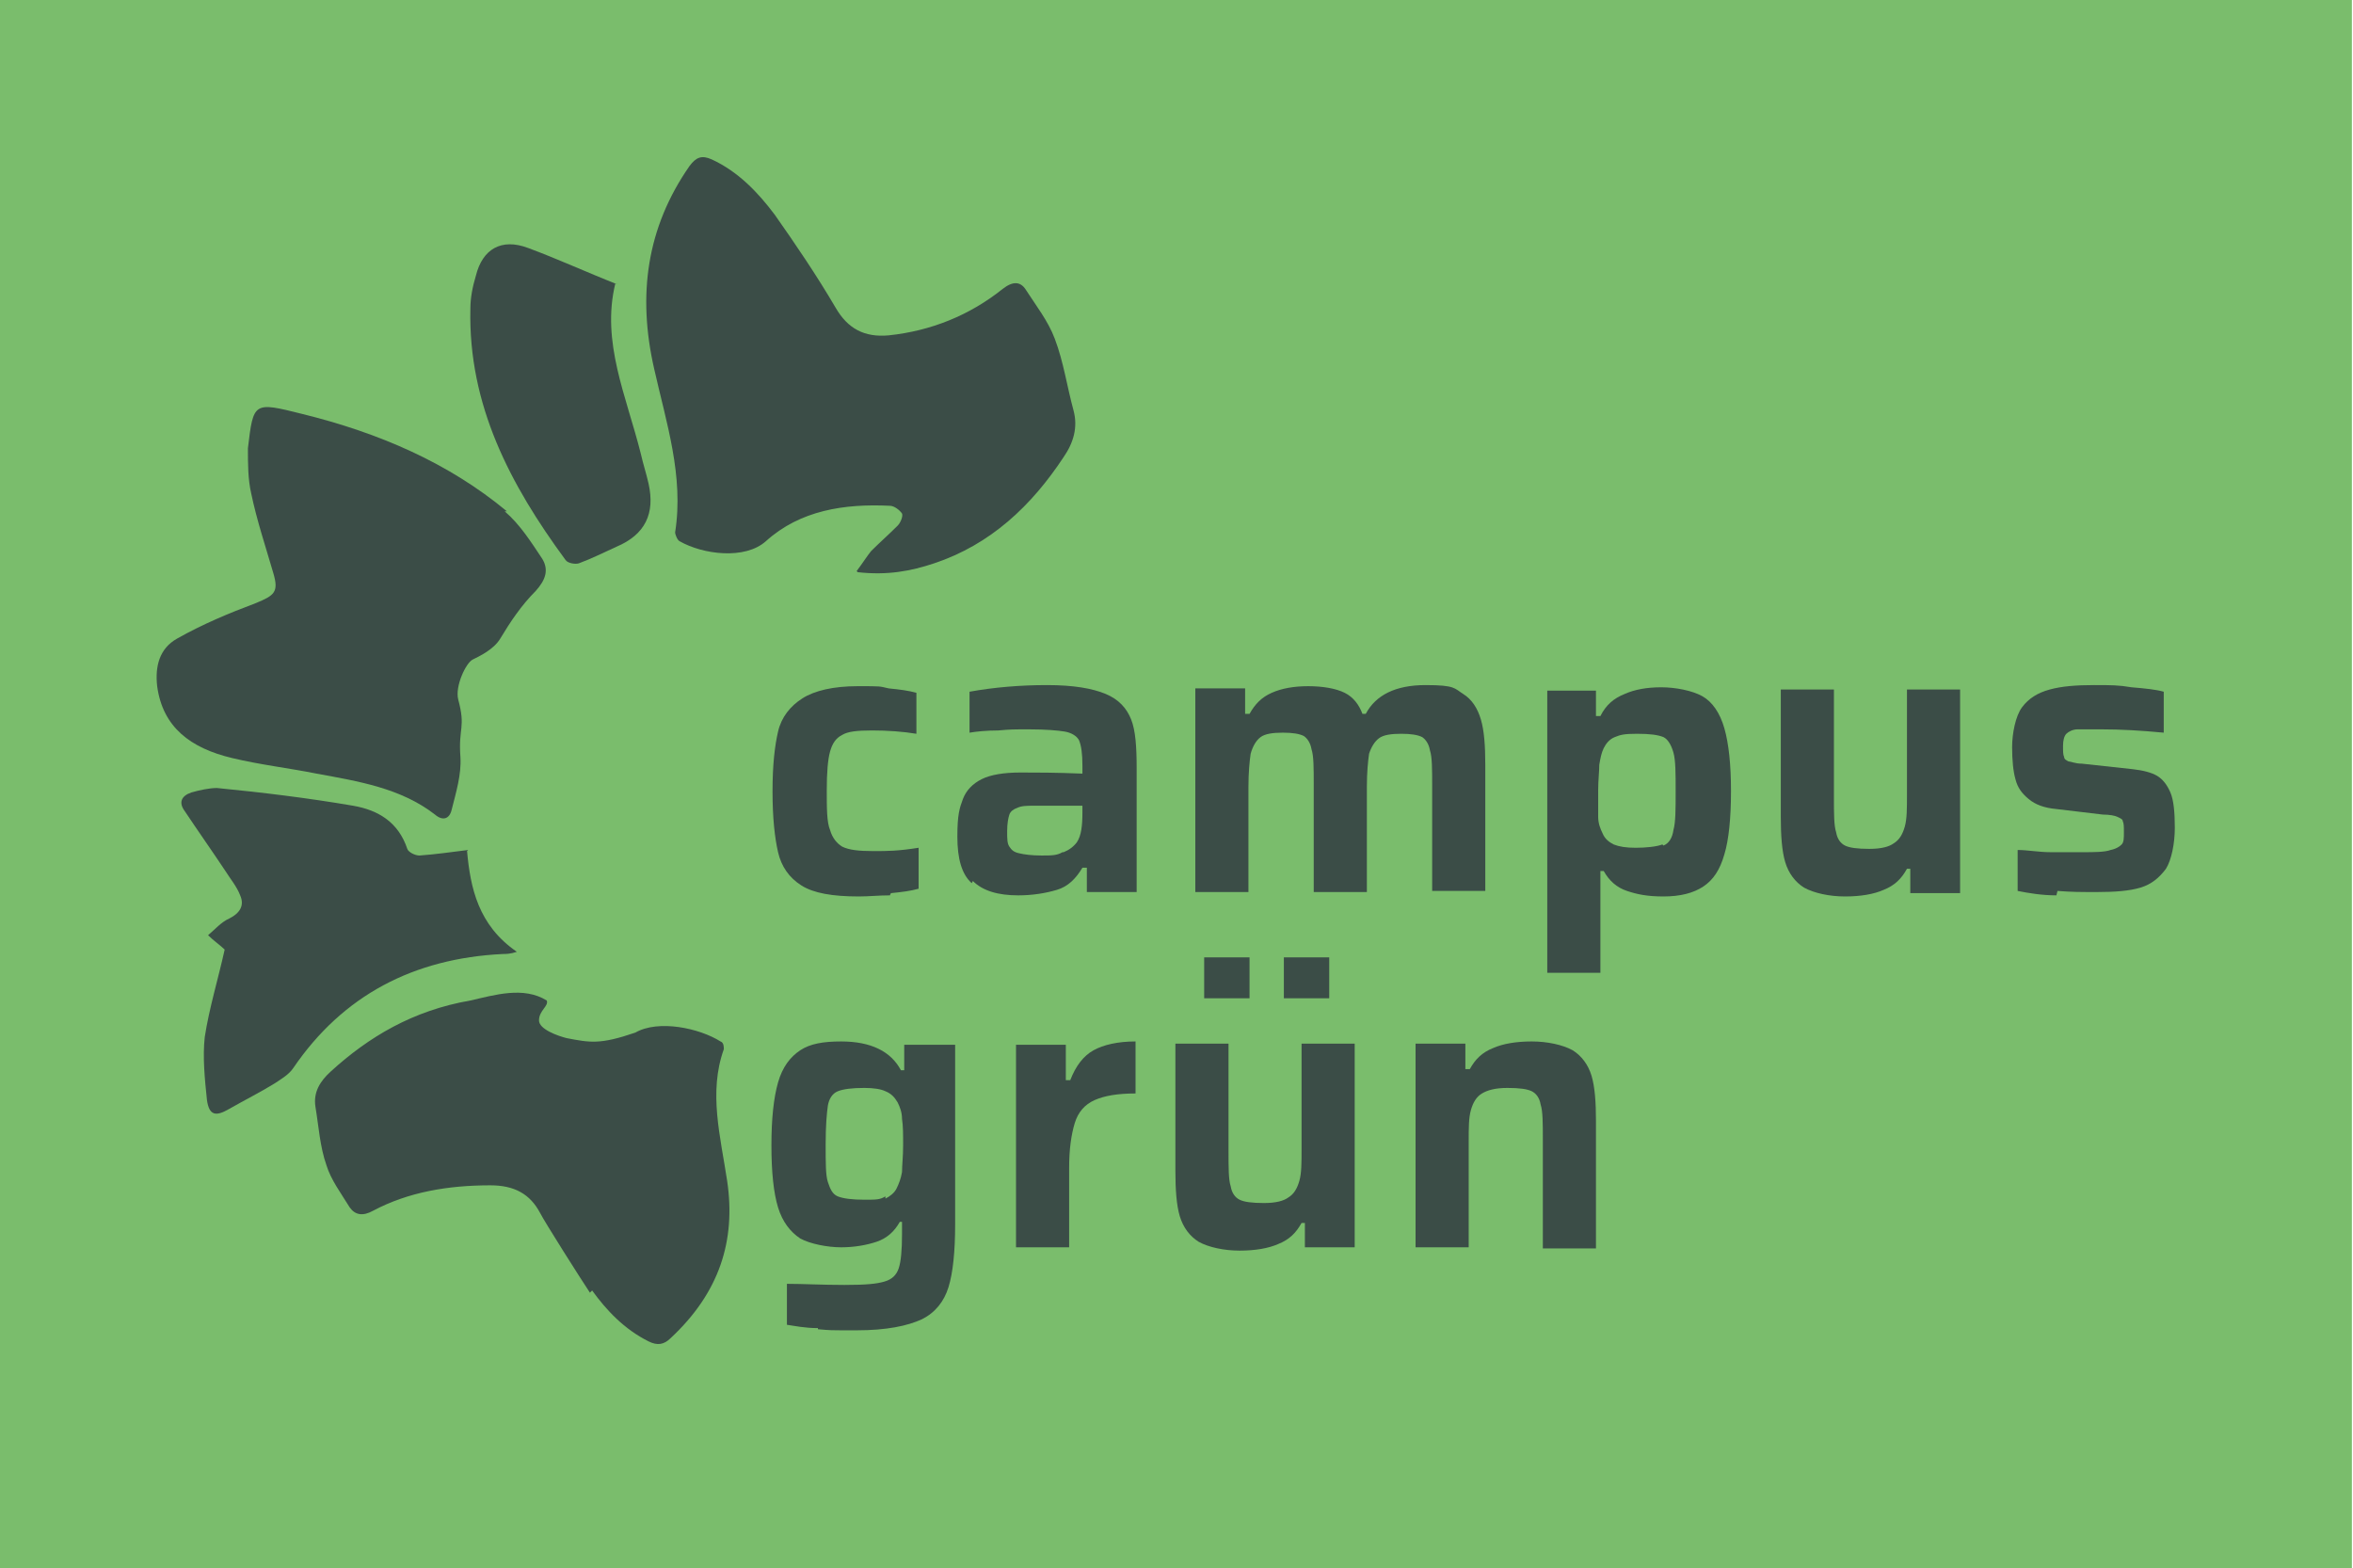
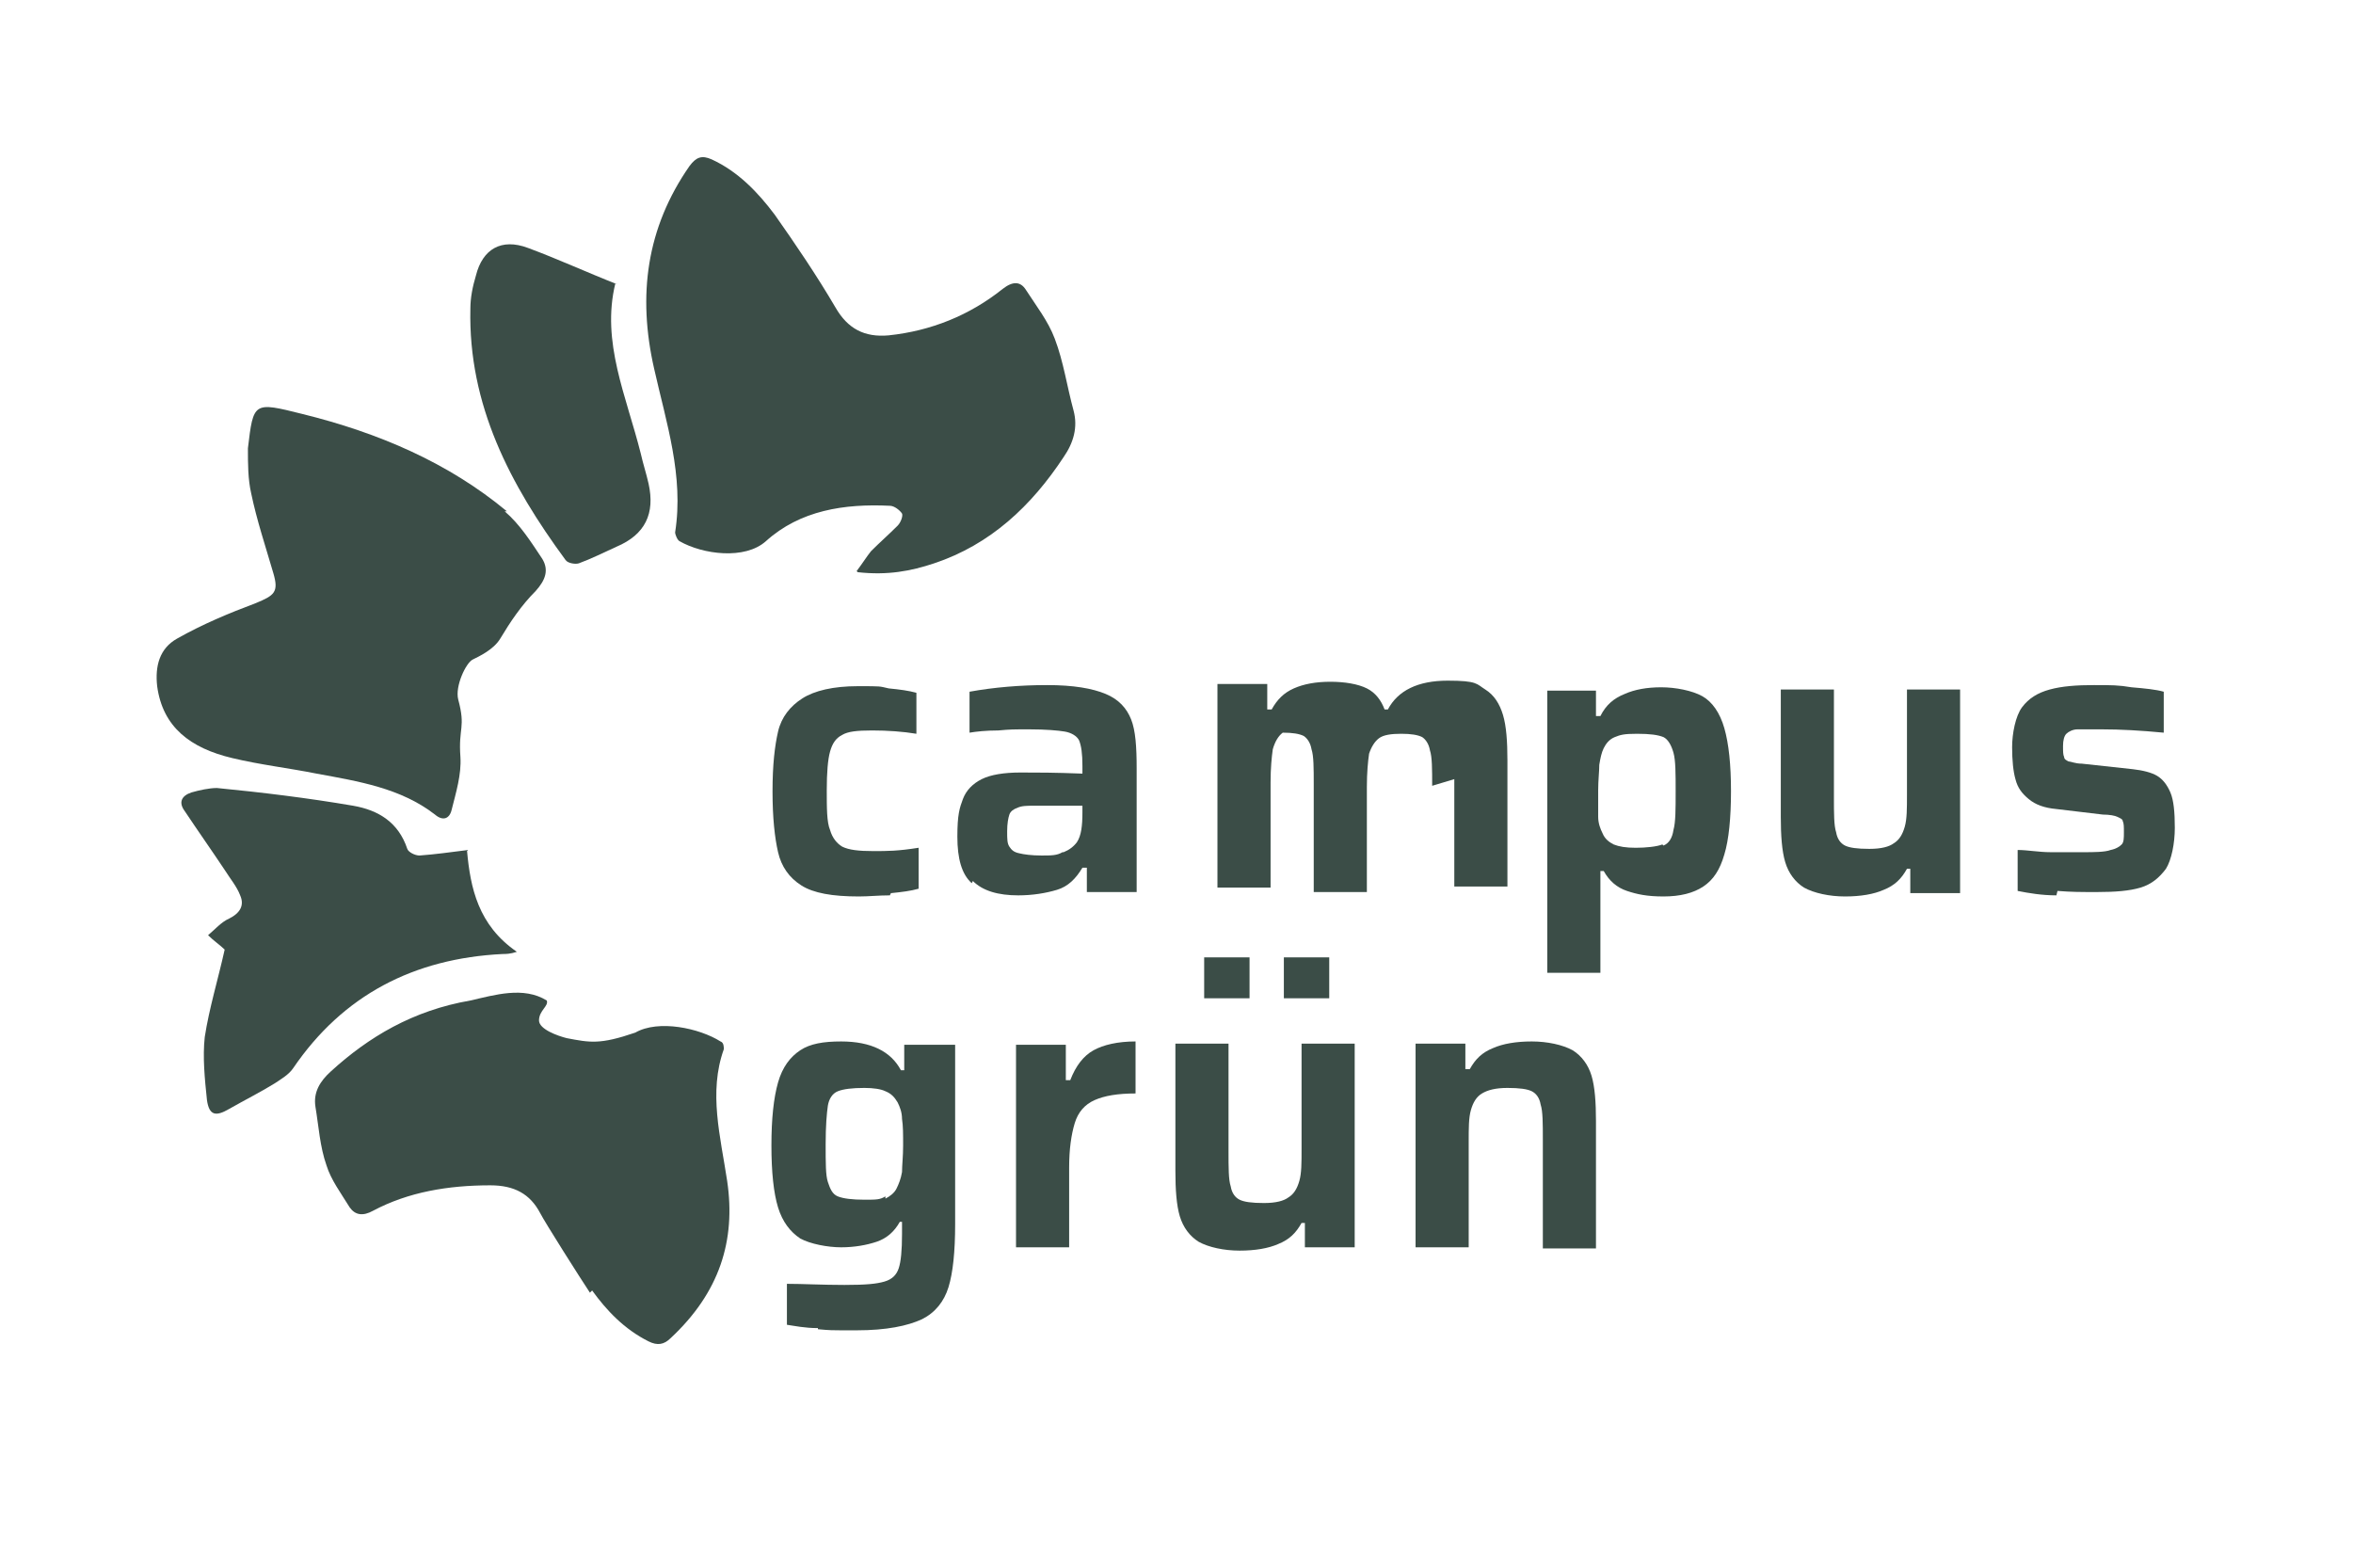
<svg xmlns="http://www.w3.org/2000/svg" id="V16_Schwarz" version="1.1" viewBox="0 0 212.6 141.7">
  <defs>
    <style>
      .st0 {
        fill: #7abd6c;
      }

      .st1 {
        fill-rule: evenodd;
      }

      .st1, .st2 {
        fill: #3b4d47;
      }
    </style>
  </defs>
-   <rect class="st0" x="0" width="212.5" height="141.7" />
  <g>
    <path class="st1" d="M53.5,116.6c1.3,1.8,2.9,3.5,5.1,4.6.8.4,1.4.3,2-.3,4.4-4.1,5.9-8.8,5.1-14.2-.6-4-1.7-8-.3-11.9,0-.2,0-.6-.3-.7-1.9-1.2-5.6-2-7.7-.8-3.2,1.1-4.1.9-6.2.5-.8-.2-2.5-.8-2.5-1.6,0-.9.9-1.3.7-1.8-2.1-1.3-4.7-.5-6.9,0-5.2.9-9.2,3.3-12.6,6.4-1,.9-1.6,1.9-1.4,3.2.3,1.8.4,3.6,1,5.3.4,1.3,1.3,2.5,2.1,3.8.5.7,1.2.8,2.1.3,3.2-1.7,6.8-2.3,10.6-2.3,2.2,0,3.6.8,4.5,2.5.4.8,3.7,6,4.5,7.2Z" />
    <path class="st1" d="M45.8,46.2c-5.3-4.4-11.6-7.1-18.5-8.8-4.4-1.1-4.4-1.1-4.9,3.1,0,1.4,0,2.8.3,4.1.5,2.4,1.3,4.8,2,7.2.5,1.7.1,2-1.6,2.7-2.4.9-4.8,1.9-7.1,3.2-1.6.9-2,2.5-1.8,4.3.5,3.7,3,5.6,6.8,6.5,2.5.6,5.1.9,7.6,1.4,3.8.7,7.6,1.3,10.7,3.7.7.6,1.3.4,1.5-.4.4-1.6.9-3.2.8-4.8-.2-2.7.5-2.6-.2-5.2-.3-1.2.7-3.3,1.3-3.6s1.9-.9,2.5-1.9c.9-1.5,1.9-3,3.2-4.3.9-1,1.2-1.9.6-2.9-1-1.5-2-3.1-3.4-4.3Z" />
    <path class="st1" d="M42.3,76.8c-1.6.2-3,.4-4.4.5-.4,0-1-.3-1.1-.6-.8-2.4-2.6-3.5-4.9-3.9-4.1-.7-8.2-1.2-12.3-1.6-.7,0-1.6.2-2.3.4-.9.3-1.2.9-.6,1.7,1.2,1.8,2.4,3.5,3.6,5.3.5.8,1.1,1.5,1.4,2.3.4.9,0,1.6-1,2.1-.7.3-1.3,1-1.9,1.5.5.5,1.1.9,1.5,1.3-.6,2.7-1.4,5.3-1.8,7.9-.2,1.8,0,3.8.2,5.7.2,1.4.8,1.5,2,.8,1.4-.8,2.8-1.5,4.1-2.3.6-.4,1.3-.8,1.7-1.4,4.5-6.6,10.9-9.9,18.9-10.3.3,0,.7,0,1.3-.2-3.5-2.4-4.2-5.8-4.5-9.1Z" />
    <path class="st1" d="M77.4,51.6c.6-.8.9-1.3,1.3-1.8.8-.8,1.6-1.5,2.4-2.3.3-.3.5-.9.4-1.1-.2-.3-.7-.7-1.1-.7-4.1-.2-8.1.4-11.2,3.2-1.9,1.7-5.7,1.2-7.8,0-.2-.1-.4-.6-.4-.8.8-5.1-.8-9.9-1.9-14.8-1.5-6.6-.7-12.7,3.2-18.3.6-.8,1.1-1,2-.6,2.4,1.1,4.2,3,5.7,5,1.9,2.7,3.8,5.5,5.5,8.4,1.1,1.9,2.6,2.7,4.8,2.5,3.8-.4,7.3-1.8,10.3-4.2.9-.7,1.6-.7,2.1.1.9,1.4,2,2.8,2.6,4.4.8,2.1,1.1,4.3,1.7,6.5.4,1.5,0,2.9-.9,4.2-2.9,4.4-6.6,7.9-11.7,9.6-2.1.7-4.2,1.1-6.9.8Z" />
    <path class="st1" d="M55.6,25.6c-1.3,5.3,1,10.2,2.3,15.4.2.9.5,1.8.7,2.7.6,2.7-.3,4.6-2.9,5.7-1.1.5-2.3,1.1-3.4,1.5-.3.1-1,0-1.2-.3-5-6.8-8.8-14-8.6-22.7,0-1,.2-2,.5-3,.6-2.4,2.3-3.4,4.7-2.5,2.7,1,5.3,2.2,8.1,3.3Z" />
  </g>
  <g>
    <path class="st2" d="M80.4,80.9c-1,0-1.9.1-2.8.1-2.4,0-4.1-.3-5.2-1-1.1-.7-1.8-1.7-2.1-3-.3-1.3-.5-3.1-.5-5.5s.2-4.1.5-5.4c.3-1.3,1.1-2.3,2.2-3,1.1-.7,2.8-1.1,5-1.1s1.9,0,2.8.2c1,.1,1.8.2,2.5.4v3.7c-1.2-.2-2.6-.3-4-.3s-2.2.1-2.7.4c-.6.3-.9.8-1.1,1.5-.2.7-.3,1.9-.3,3.5s0,2.9.3,3.6c.2.7.6,1.2,1.1,1.5.6.3,1.5.4,2.8.4s2.2,0,4.1-.3v3.7c-.7.2-1.5.3-2.5.4Z" />
    <path class="st2" d="M87.8,79.8c-.9-.8-1.3-2.2-1.3-4.2s.2-2.6.5-3.4c.3-.8.9-1.4,1.7-1.8.8-.4,2-.6,3.5-.6s3.1,0,5.6.1v-.7c0-1.1-.1-1.8-.3-2.3-.2-.4-.7-.7-1.3-.8s-1.7-.2-3.2-.2-1.7,0-2.8.1c-1.1,0-2,.1-2.6.2v-3.7c2.2-.4,4.6-.6,7-.6s4.1.3,5.3.8c1.2.5,1.9,1.3,2.3,2.3s.5,2.5.5,4.4v11.2h-4.5v-2.2h-.4c-.6,1-1.3,1.7-2.3,2-1,.3-2.2.5-3.5.5-1.8,0-3.2-.4-4.1-1.3ZM96.1,77c.5-.2.9-.5,1.2-.9.4-.6.5-1.5.5-2.7v-.6h-4.3c-.7,0-1.2,0-1.6.2-.3.1-.6.3-.7.6-.1.3-.2.8-.2,1.5s0,1.1.2,1.4.4.5.9.6c.4.1,1.1.2,2,.2s1.4,0,1.9-.3Z" />
-     <path class="st2" d="M129.4,71c0-1.5,0-2.6-.2-3.2-.1-.6-.4-1-.7-1.2-.4-.2-1-.3-1.9-.3s-1.6.1-2,.4c-.4.3-.7.8-.9,1.4-.1.7-.2,1.7-.2,3v9.5h-4.8v-9.7c0-1.5,0-2.6-.2-3.2-.1-.6-.4-1-.7-1.2-.4-.2-1-.3-1.9-.3s-1.6.1-2,.4c-.4.3-.7.8-.9,1.5-.1.7-.2,1.7-.2,3v9.5h-4.8v-18.4h4.5v2.3h.4c.5-.9,1.1-1.5,2-1.9.9-.4,2-.6,3.3-.6s2.5.2,3.3.6c.8.4,1.3,1.1,1.6,1.9h.3c.9-1.7,2.7-2.6,5.4-2.6s2.6.3,3.4.8c.8.5,1.3,1.3,1.6,2.3.3,1,.4,2.4.4,4.1v11.4h-4.8v-9.7Z" />
+     <path class="st2" d="M129.4,71c0-1.5,0-2.6-.2-3.2-.1-.6-.4-1-.7-1.2-.4-.2-1-.3-1.9-.3s-1.6.1-2,.4c-.4.3-.7.8-.9,1.4-.1.7-.2,1.7-.2,3v9.5h-4.8v-9.7c0-1.5,0-2.6-.2-3.2-.1-.6-.4-1-.7-1.2-.4-.2-1-.3-1.9-.3c-.4.3-.7.8-.9,1.5-.1.7-.2,1.7-.2,3v9.5h-4.8v-18.4h4.5v2.3h.4c.5-.9,1.1-1.5,2-1.9.9-.4,2-.6,3.3-.6s2.5.2,3.3.6c.8.4,1.3,1.1,1.6,1.9h.3c.9-1.7,2.7-2.6,5.4-2.6s2.6.3,3.4.8c.8.5,1.3,1.3,1.6,2.3.3,1,.4,2.4.4,4.1v11.4h-4.8v-9.7Z" />
    <path class="st2" d="M139.7,62.4h4.5v2.3h.4c.5-1,1.2-1.6,2.2-2,.9-.4,2-.6,3.3-.6s2.8.3,3.7.8,1.6,1.5,2,2.9c.4,1.4.6,3.3.6,5.7s-.2,4.4-.6,5.7c-.4,1.4-1,2.3-1.9,2.9-.9.6-2.1.9-3.6.9s-2.4-.2-3.3-.5c-.9-.3-1.6-.9-2.1-1.8h-.3v9.2h-4.8v-25.5ZM150.3,76.4c.5-.2.8-.7.9-1.4.2-.7.2-1.9.2-3.5s0-2.8-.2-3.5c-.2-.7-.5-1.2-.9-1.4-.5-.2-1.2-.3-2.4-.3s-1.5.1-2,.3c-.5.2-.8.6-1,1-.2.4-.3.9-.4,1.5,0,.6-.1,1.4-.1,2.3s0,1.8,0,2.4c0,.6.2,1.1.4,1.5.2.5.6.8,1,1,.5.2,1.1.3,2,.3s1.9-.1,2.4-.3Z" />
    <path class="st2" d="M172.6,78.5h-.3c-.5.9-1.1,1.5-2.1,1.9-.9.4-2.1.6-3.5.6s-2.8-.3-3.7-.8c-.8-.5-1.4-1.3-1.7-2.3-.3-1-.4-2.4-.4-4.1v-11.5h4.8v9.7c0,1.5,0,2.6.2,3.2.1.6.4,1,.8,1.2.4.2,1.1.3,2.2.3s1.8-.2,2.2-.5c.5-.3.8-.8,1-1.5.2-.7.2-1.6.2-2.9v-9.5h4.8v18.4h-4.5v-2.3Z" />
    <path class="st2" d="M185.8,80.9c-1.3,0-2.5-.2-3.5-.4v-3.7c.9,0,1.9.2,3,.2,1.2,0,2.2,0,3,0s1.9,0,2.4-.2c.5-.1.8-.3,1-.5s.2-.6.2-1.1,0-.8-.1-1c0-.2-.3-.3-.5-.4s-.7-.2-1.3-.2l-4.2-.5c-1.1-.1-1.9-.4-2.5-.9-.6-.5-1-1-1.2-1.8-.2-.7-.3-1.7-.3-2.9s.3-2.8.9-3.6c.6-.8,1.4-1.3,2.5-1.6s2.4-.4,4-.4,2.2,0,3.4.2c1.2.1,2.2.2,2.9.4v3.7c-2.1-.2-3.9-.3-5.6-.3s-1.8,0-2.2,0-.8.2-1,.4c-.2.2-.3.6-.3,1.1s0,.8.1,1c0,.2.2.3.4.4.2,0,.6.2,1.2.2l4.6.5c.9.1,1.7.3,2.2.6.5.3.9.8,1.2,1.5.3.7.4,1.8.4,3.2s-.3,2.9-.8,3.7c-.6.8-1.3,1.4-2.3,1.7-1,.3-2.3.4-3.9.4s-2.3,0-3.6-.1Z" />
    <path class="st2" d="M73.9,120c-1.2,0-2.1-.2-2.8-.3v-3.7c1.4,0,3.2.1,5.2.1s2.9-.1,3.6-.3c.7-.2,1.1-.6,1.3-1.2.2-.6.3-1.6.3-3.1v-1.1h-.2c-.5.9-1.2,1.5-2.1,1.8-.9.3-2,.5-3.2.5s-2.8-.3-3.7-.8c-.9-.6-1.6-1.5-2-2.8-.4-1.3-.6-3.2-.6-5.6s.2-4.3.6-5.7c.4-1.4,1.1-2.3,2-2.9s2.1-.8,3.7-.8c2.7,0,4.5.9,5.4,2.6h.3v-2.3h4.6v16.2c0,2.5-.2,4.4-.6,5.7-.4,1.3-1.2,2.3-2.4,2.9-1.3.6-3.2,1-5.9,1s-2.3,0-3.5-.1ZM80,108.3c.4-.2.8-.5,1-.9.2-.4.4-.9.5-1.5,0-.6.1-1.4.1-2.4s0-1.8-.1-2.4c0-.6-.2-1.1-.4-1.5-.3-.5-.6-.8-1.1-1-.4-.2-1.1-.3-1.9-.3-1.1,0-1.9.1-2.4.3-.5.2-.8.7-.9,1.3-.1.7-.2,1.8-.2,3.5s0,2.8.2,3.4.4,1.1.9,1.3c.5.2,1.3.3,2.4.3s1.4,0,1.9-.3Z" />
    <path class="st2" d="M91.8,94.4h4.5v3.2h.4c.5-1.3,1.2-2.2,2.1-2.7s2.2-.8,3.8-.8v4.7c-1.6,0-2.8.2-3.7.6-.9.4-1.5,1.1-1.8,2.1-.3,1-.5,2.3-.5,4v7.2h-4.8v-18.4Z" />
    <path class="st2" d="M117.9,110.5h-.3c-.5.9-1.1,1.5-2.1,1.9-.9.4-2.1.6-3.5.6s-2.8-.3-3.7-.8c-.8-.5-1.4-1.3-1.7-2.3-.3-1-.4-2.4-.4-4.1v-11.5h4.8v9.7c0,1.5,0,2.6.2,3.2.1.6.4,1,.8,1.2.4.2,1.1.3,2.2.3s1.8-.2,2.2-.5c.5-.3.8-.8,1-1.5.2-.7.2-1.6.2-2.9v-9.5h4.8v18.4h-4.5v-2.3ZM108.8,90.2v-3.7h4.1v3.7h-4.1ZM116,90.2v-3.7h4.1v3.7h-4.1Z" />
    <path class="st2" d="M139.4,103c0-1.5,0-2.6-.2-3.2-.1-.6-.4-1-.8-1.2-.4-.2-1.1-.3-2.2-.3s-1.8.2-2.3.5c-.5.3-.8.8-1,1.5-.2.7-.2,1.6-.2,2.9v9.5h-4.8v-18.4h4.5v2.3h.4c.5-.9,1.1-1.5,2.1-1.9.9-.4,2.1-.6,3.5-.6s2.8.3,3.7.8c.8.5,1.4,1.3,1.7,2.3.3,1,.4,2.4.4,4.1v11.5h-4.8v-9.7Z" />
  </g>
</svg>